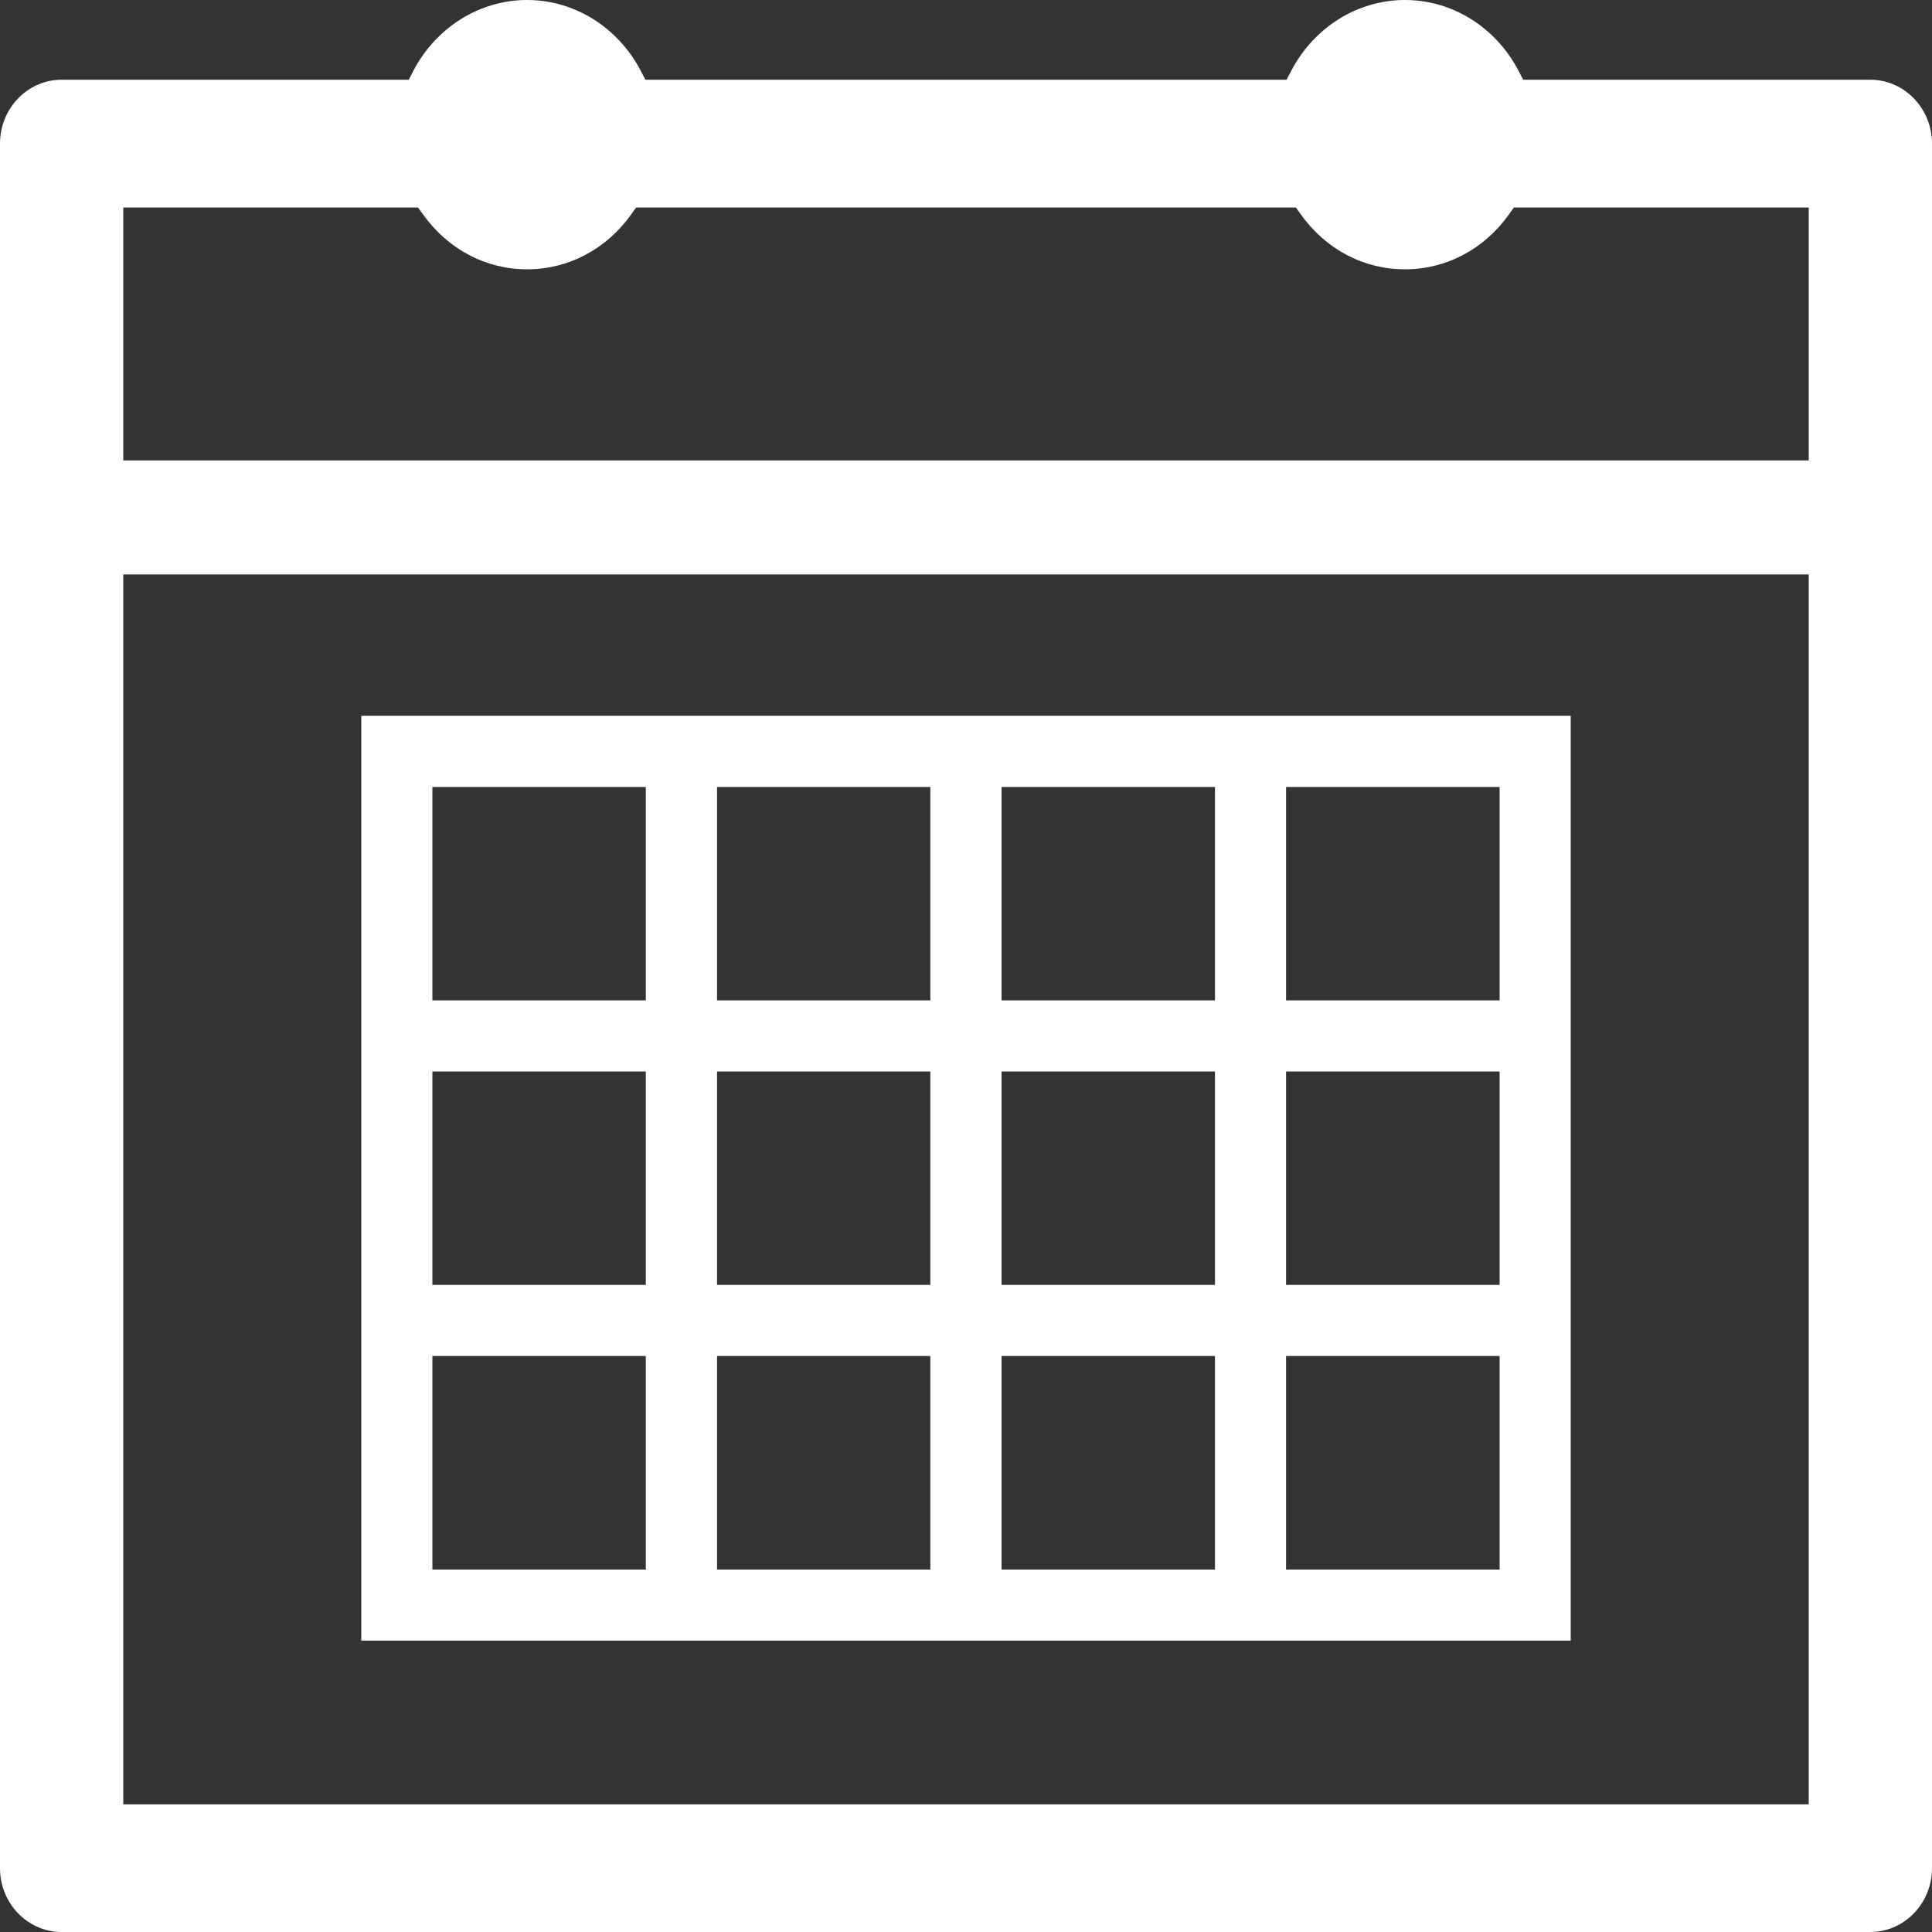
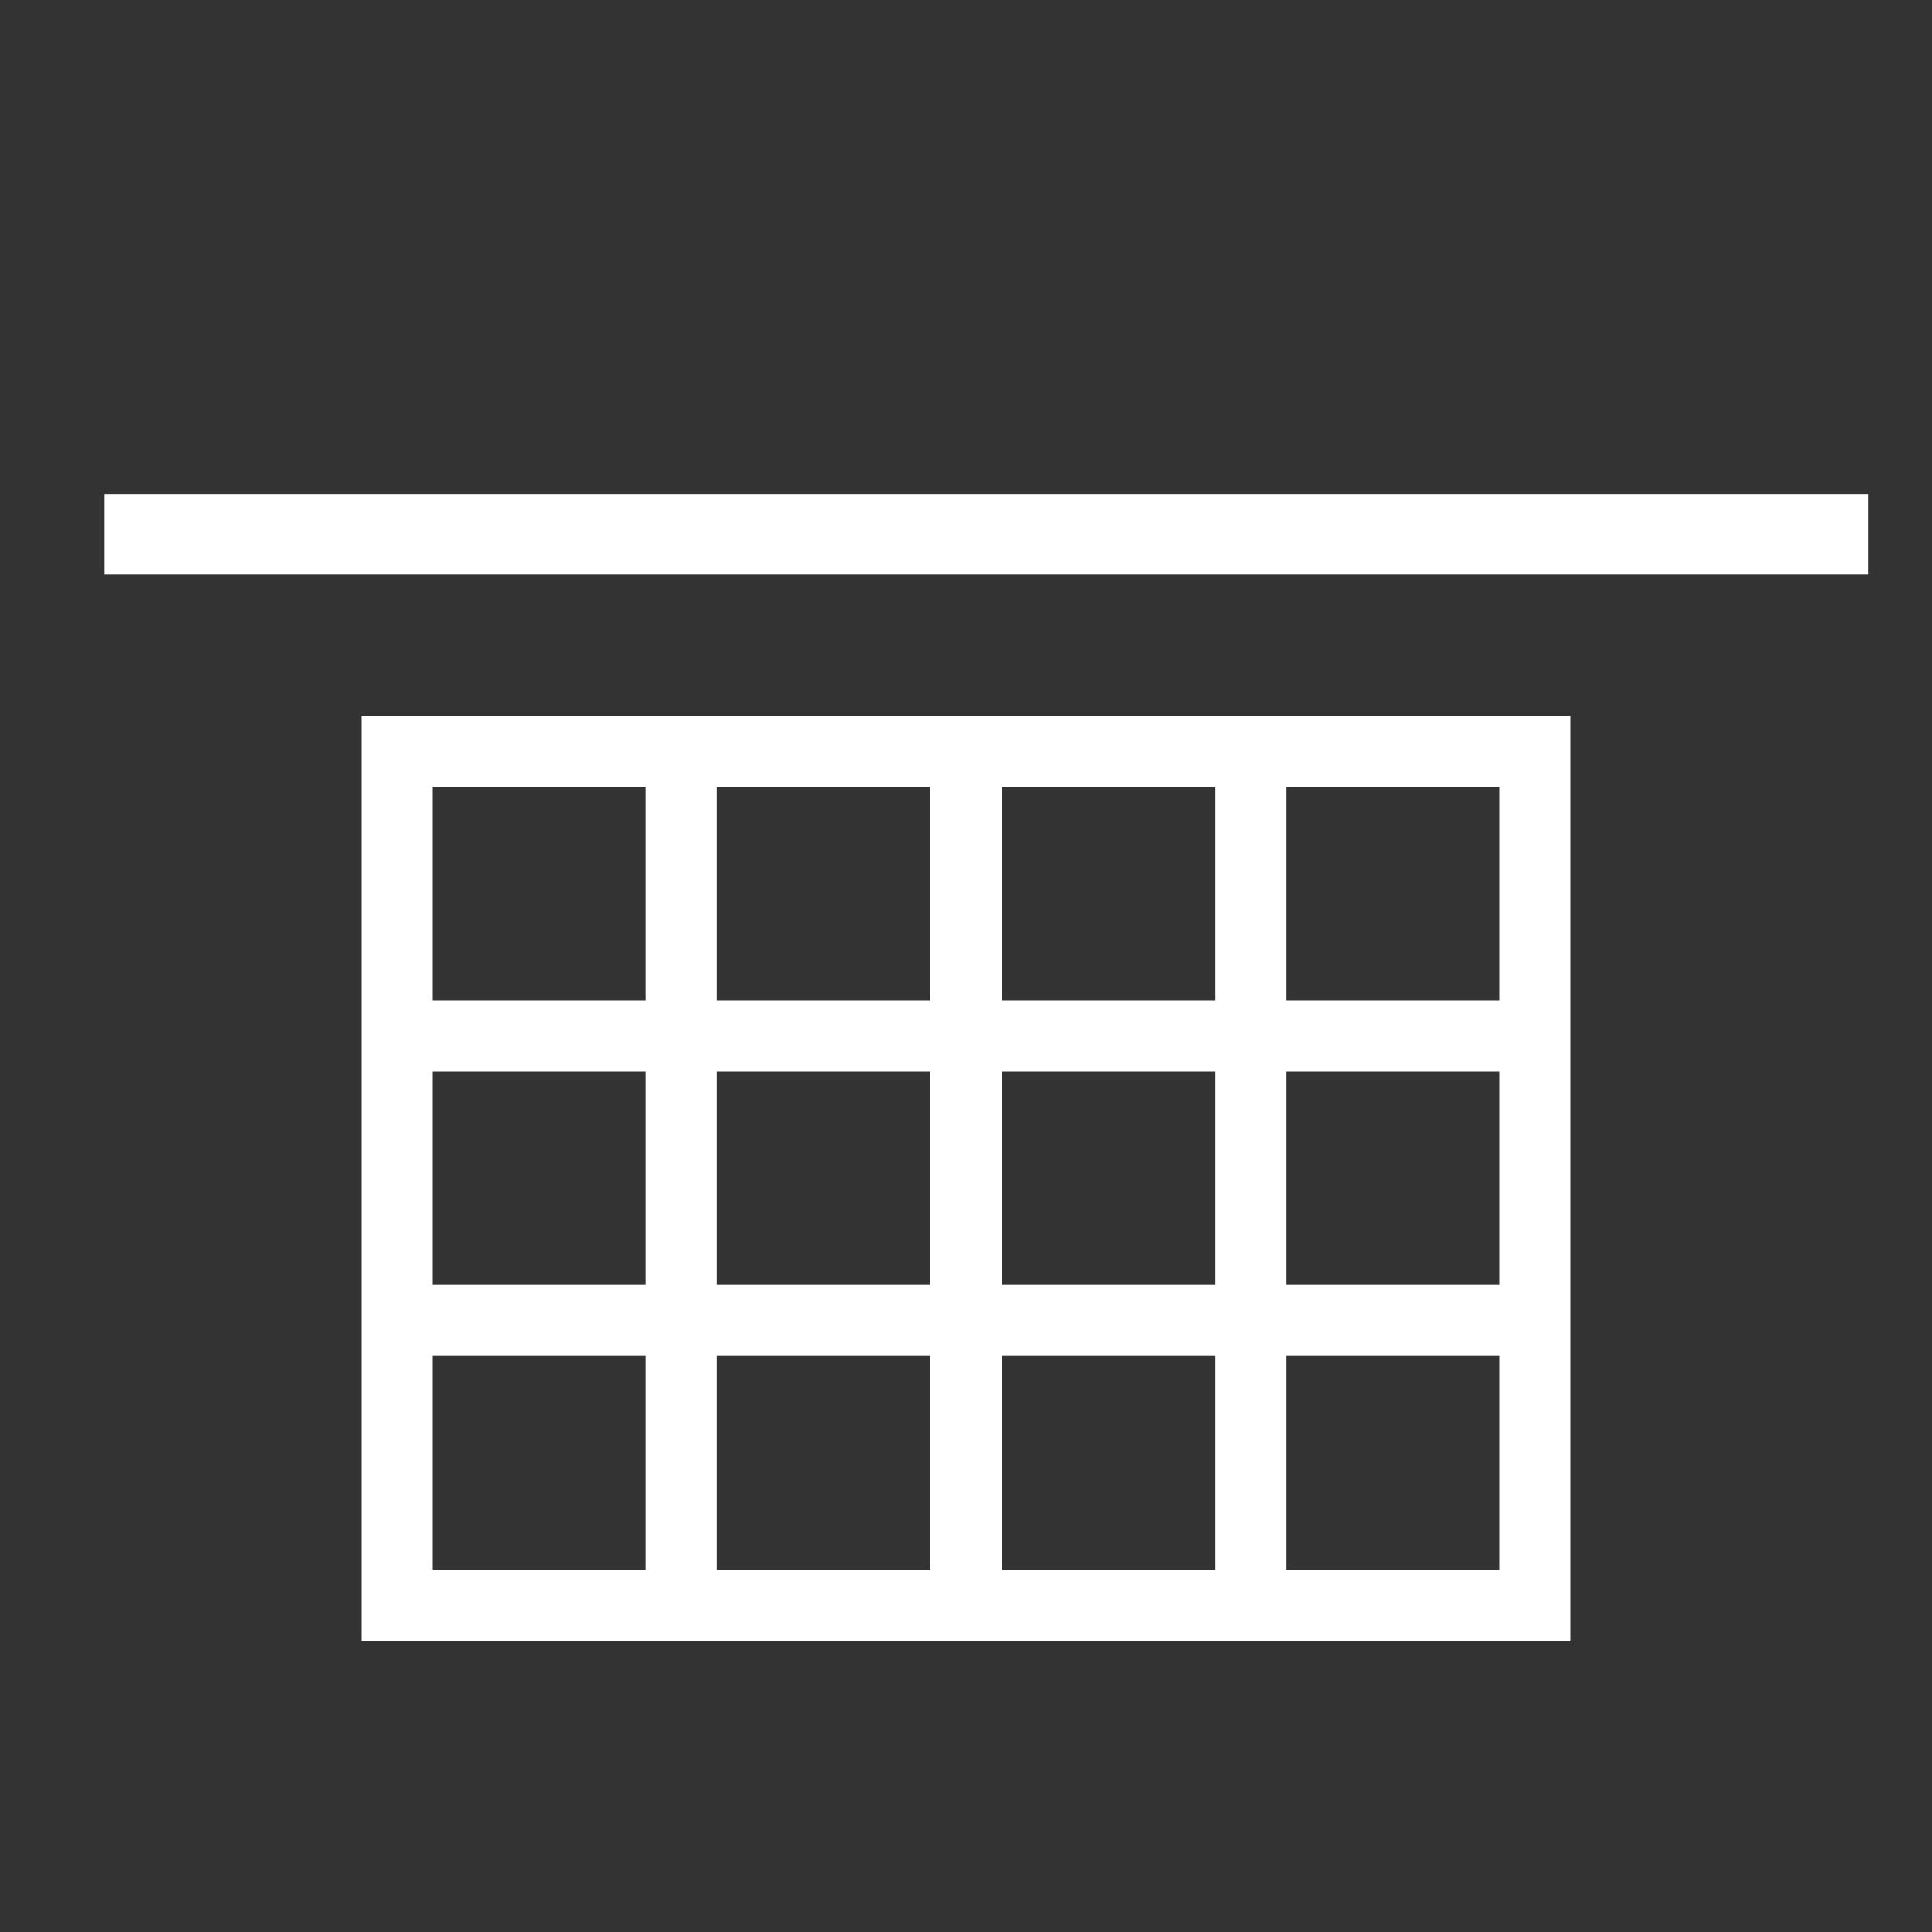
<svg xmlns="http://www.w3.org/2000/svg" width="15px" height="15px" viewBox="0 0 15 15" version="1.1">
  <rect x="0" y="0" width="15" height="15" fill="#333333" stroke="none" />
  <title>ico/ic_locator</title>
  <desc>Created with Sketch.</desc>
  <defs />
  <g id="ui/header" stroke="none" stroke-width="1" fill="none" fill-rule="evenodd" transform="translate(-1056, -12)">
    <g id="grey" fill="#FFFFFF">
      <g id="language" transform="translate(1056, 11)">
        <g id="ico/ic_calendar" transform="translate(0, 1)">
-           <rect id="Rectangle" opacity="0" x="0" y="0" width="15" height="15" />
-           <path d="M14.043,3.575 L0.957,3.575 L0.957,1.611 L3.245,1.611 L3.284,1.664 C3.478,1.936 3.772,2.091 4.092,2.091 C4.412,2.091 4.707,1.936 4.901,1.664 L4.939,1.611 L10.061,1.611 L10.099,1.664 C10.293,1.936 10.587,2.091 10.908,2.091 C11.228,2.091 11.522,1.936 11.716,1.664 L11.754,1.611 L14.043,1.611 L14.043,3.575 Z M0.957,14.009 L14.043,14.009 L14.043,3.894 L0.957,3.894 L0.957,14.009 Z M14.521,0.619 L11.826,0.619 L11.79,0.55 C11.613,0.21 11.274,0 10.908,0 C10.541,0 10.203,0.21 10.025,0.55 L9.989,0.619 L5.011,0.619 L4.975,0.55 C4.797,0.21 4.459,0 4.092,0 C3.726,0 3.387,0.21 3.209,0.55 L3.174,0.619 L0.478,0.619 C0.215,0.619 0,0.841 0,1.115 L0,14.504 C0,14.778 0.215,15 0.478,15 L14.521,15 C14.785,15 15,14.778 15,14.504 L15,1.115 C15,0.841 14.785,0.619 14.521,0.619 L14.521,0.619 Z" id="Fill-1" />
-           <path d="M3.357,12.186 L5.014,12.186 L5.014,10.528 L3.357,10.528 L3.357,12.186 Z M3.357,9.976 L5.014,9.976 L5.014,8.319 L3.357,8.319 L3.357,9.976 Z M3.357,7.767 L5.014,7.767 L5.014,6.11 L3.357,6.11 L3.357,7.767 Z M5.567,12.186 L7.223,12.186 L7.223,10.528 L5.567,10.528 L5.567,12.186 Z M5.567,9.976 L7.223,9.976 L7.223,8.319 L5.567,8.319 L5.567,9.976 Z M5.567,7.767 L7.223,7.767 L7.223,6.11 L5.567,6.11 L5.567,7.767 Z M7.776,12.186 L9.433,12.186 L9.433,10.528 L7.776,10.528 L7.776,12.186 Z M7.776,9.976 L9.433,9.976 L9.433,8.319 L7.776,8.319 L7.776,9.976 Z M7.776,7.767 L9.433,7.767 L9.433,6.11 L7.776,6.11 L7.776,7.767 Z M9.985,12.186 L11.643,12.186 L11.643,10.528 L9.985,10.528 L9.985,12.186 Z M9.985,9.976 L11.643,9.976 L11.643,8.319 L9.985,8.319 L9.985,9.976 Z M9.985,7.767 L11.643,7.767 L11.643,6.11 L9.985,6.11 L9.985,7.767 Z M2.805,6.11 L2.805,7.767 L2.805,8.319 L2.805,9.976 L2.805,10.528 L2.805,12.186 L2.805,12.738 L12.195,12.738 L12.195,12.186 L12.195,10.528 L12.195,9.976 L12.195,8.319 L12.195,7.767 L12.195,6.11 L12.195,5.557 L2.805,5.557 L2.805,6.11 Z" id="Fill-4" />
+           <path d="M3.357,12.186 L5.014,12.186 L5.014,10.528 L3.357,10.528 L3.357,12.186 Z M3.357,9.976 L5.014,9.976 L5.014,8.319 L3.357,8.319 L3.357,9.976 Z M3.357,7.767 L5.014,7.767 L5.014,6.11 L3.357,6.11 L3.357,7.767 Z M5.567,12.186 L7.223,12.186 L7.223,10.528 L5.567,10.528 L5.567,12.186 Z M5.567,9.976 L7.223,9.976 L7.223,8.319 L5.567,8.319 L5.567,9.976 Z M5.567,7.767 L7.223,7.767 L7.223,6.11 L5.567,6.11 L5.567,7.767 Z M7.776,12.186 L9.433,12.186 L9.433,10.528 L7.776,10.528 L7.776,12.186 Z M7.776,9.976 L9.433,9.976 L9.433,8.319 L7.776,8.319 L7.776,9.976 Z M7.776,7.767 L9.433,7.767 L9.433,6.11 L7.776,6.11 L7.776,7.767 Z M9.985,12.186 L11.643,12.186 L11.643,10.528 L9.985,10.528 Z M9.985,9.976 L11.643,9.976 L11.643,8.319 L9.985,8.319 L9.985,9.976 Z M9.985,7.767 L11.643,7.767 L11.643,6.11 L9.985,6.11 L9.985,7.767 Z M2.805,6.11 L2.805,7.767 L2.805,8.319 L2.805,9.976 L2.805,10.528 L2.805,12.186 L2.805,12.738 L12.195,12.738 L12.195,12.186 L12.195,10.528 L12.195,9.976 L12.195,8.319 L12.195,7.767 L12.195,6.11 L12.195,5.557 L2.805,5.557 L2.805,6.11 Z" id="Fill-4" />
          <polygon id="Fill-6" points="0.812 4.46 14.503 4.46 14.503 3.835 0.812 3.835" />
        </g>
      </g>
    </g>
  </g>
</svg>